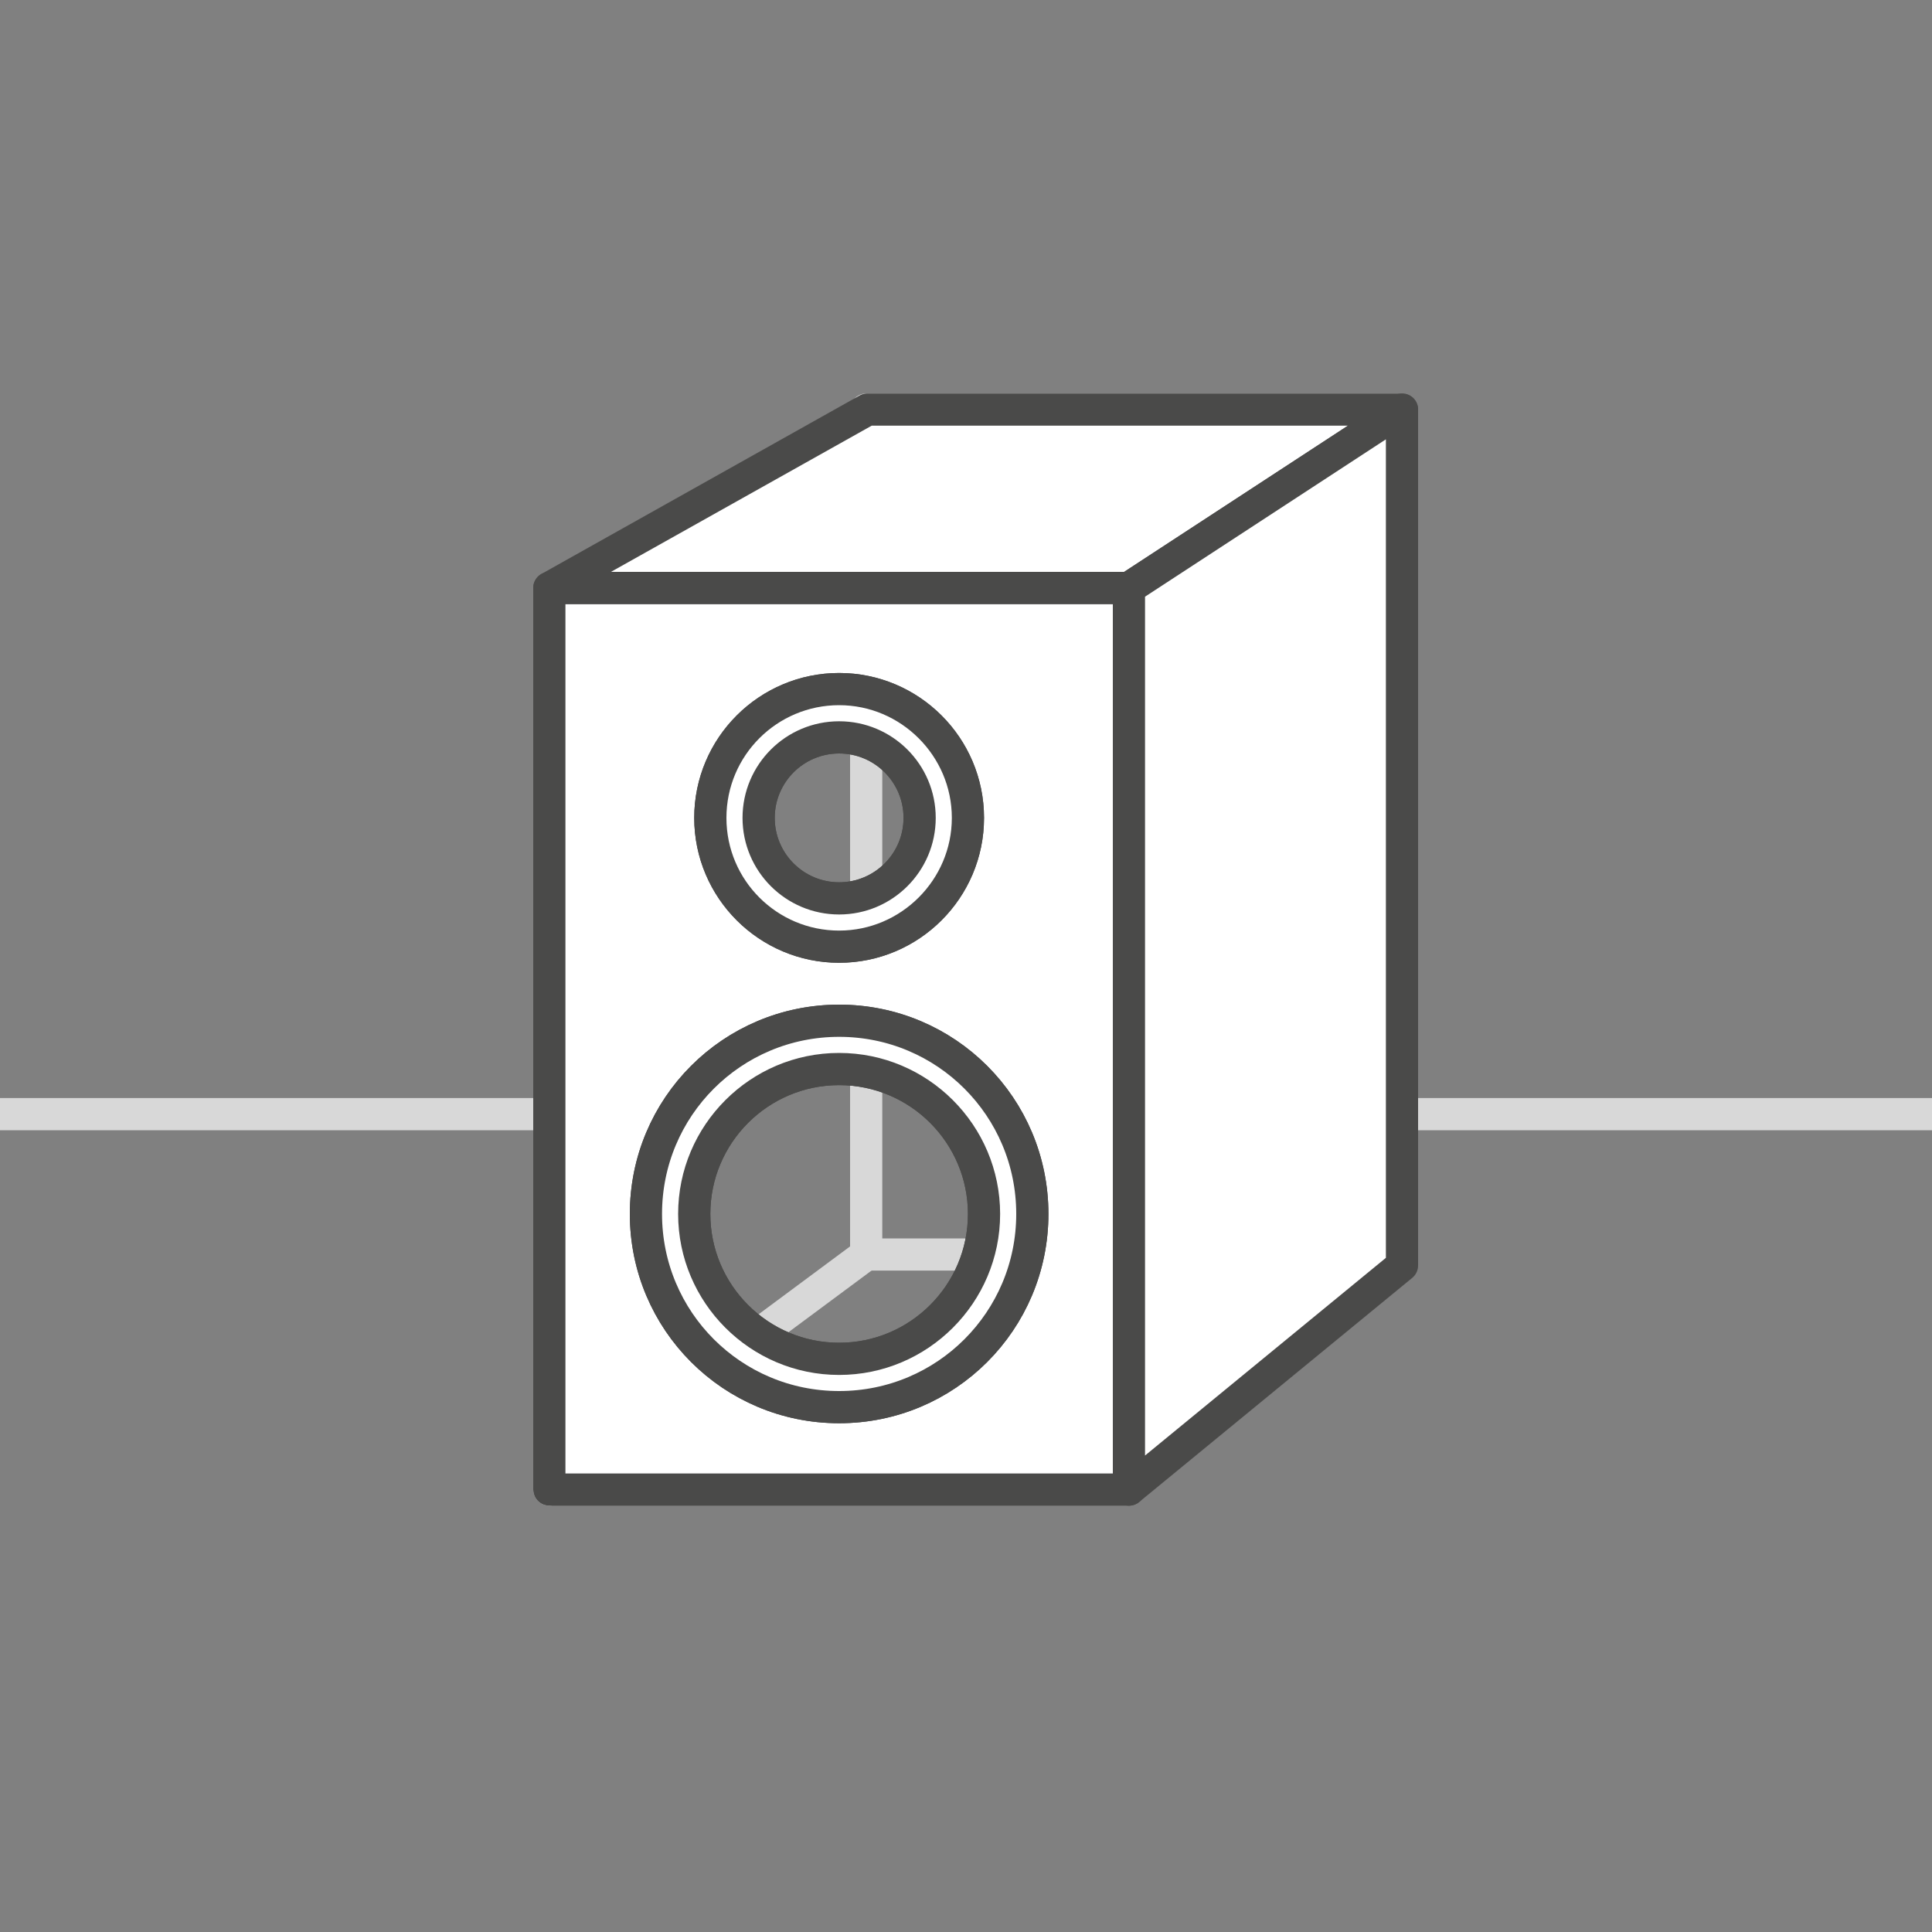
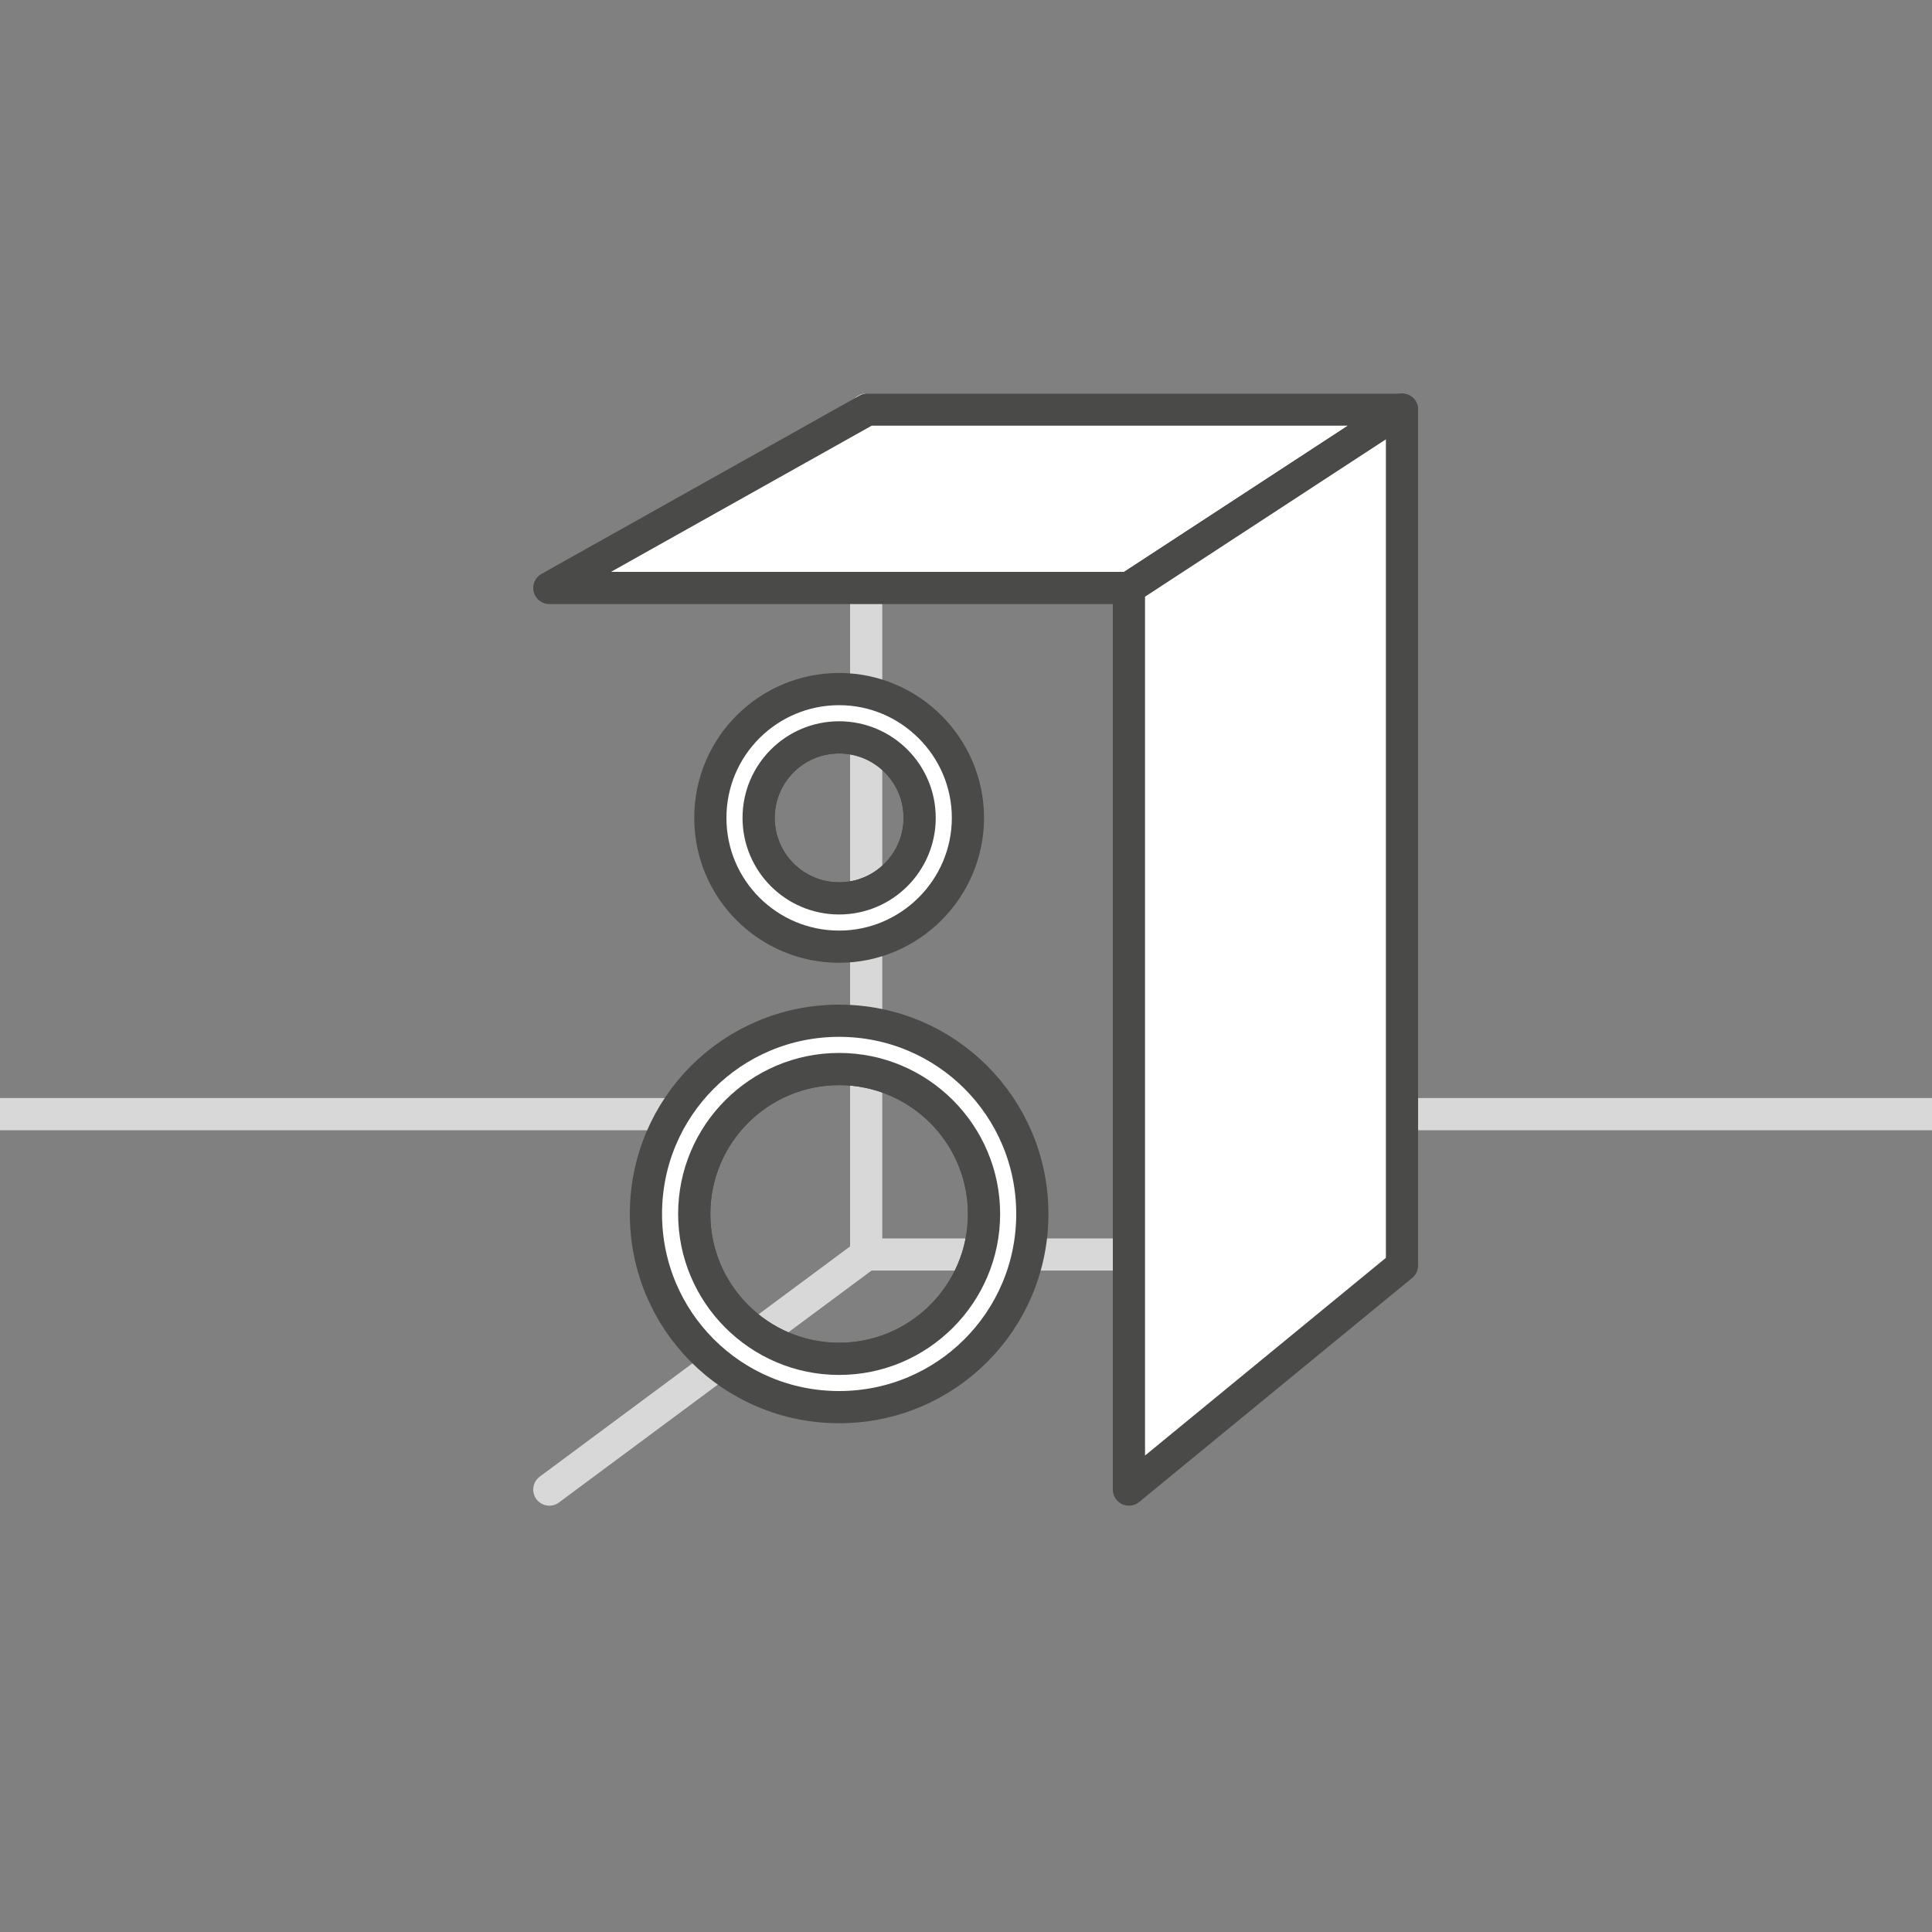
<svg xmlns="http://www.w3.org/2000/svg" id="Layer_1" data-name="Layer 1" version="1.1" viewBox="0 0 300 300">
  <rect x="0" y="0" width="300" height="300" fill="#808080" stroke="none" />
  <defs>
    <style>.cls-1 {
        stroke: #d8d8d8;
      }

      .cls-1, .cls-2 {
        fill: none;
      }

      .cls-1, .cls-2, .cls-3 {
        stroke-linecap: round;
        stroke-linejoin: round;
        stroke-width: 5px;
      }

      .cls-2, .cls-3 {
        stroke: #4a4a49;
      }

      .cls-3 {
        fill: #fff;
      }</style>
  </defs>
  <line class="cls-1" x1="195.4" y1="173" x2="300" y2="173" />
  <line class="cls-1" y1="173" x2="104.6" y2="173" />
  <line class="cls-1" x1="85.3" y1="231.3" x2="134.5" y2="194.8" />
  <rect class="cls-1" x="134.5" y="63.6" width="83.1" height="131.2" />
-   <path class="cls-3" d="M85.3,91.3v140h90V91.3h-90ZM130.3,107c11,0,20,8.9,20,20s-9,20-20,20-20-9-20-20,9-20,20-20ZM130.3,218.5c-16.6,0-30-13.4-30-30s13.4-30,30-30,30,13.4,30,30-13.4,30-30,30Z" />
  <circle class="cls-2" cx="130.3" cy="127" r="12.5" />
  <circle class="cls-2" cx="130.3" cy="188.5" r="22.5" />
  <path class="cls-3" d="M130.3,158.5c-16.6,0-30,13.4-30,30s13.4,30,30,30,30-13.4,30-30-13.4-30-30-30ZM130.3,211c-12.4,0-22.5-10.1-22.5-22.5s10.1-22.5,22.5-22.5,22.5,10.1,22.5,22.5-10.1,22.5-22.5,22.5Z" />
  <path class="cls-3" d="M130.3,107c-11,0-20,8.9-20,20s9,20,20,20,20-9,20-20-9-20-20-20ZM130.3,139.5c-6.9,0-12.5-5.6-12.5-12.5s5.6-12.5,12.5-12.5,12.5,5.6,12.5,12.5-5.6,12.5-12.5,12.5Z" />
  <polygon class="cls-3" points="134.7 63.6 217.7 63.6 175.3 91.3 85.3 91.3 134.7 63.6" />
  <polygon class="cls-3" points="217.7 63.6 175.3 91.3 175.3 231.3 217.7 196.5 217.7 63.6" />
</svg>